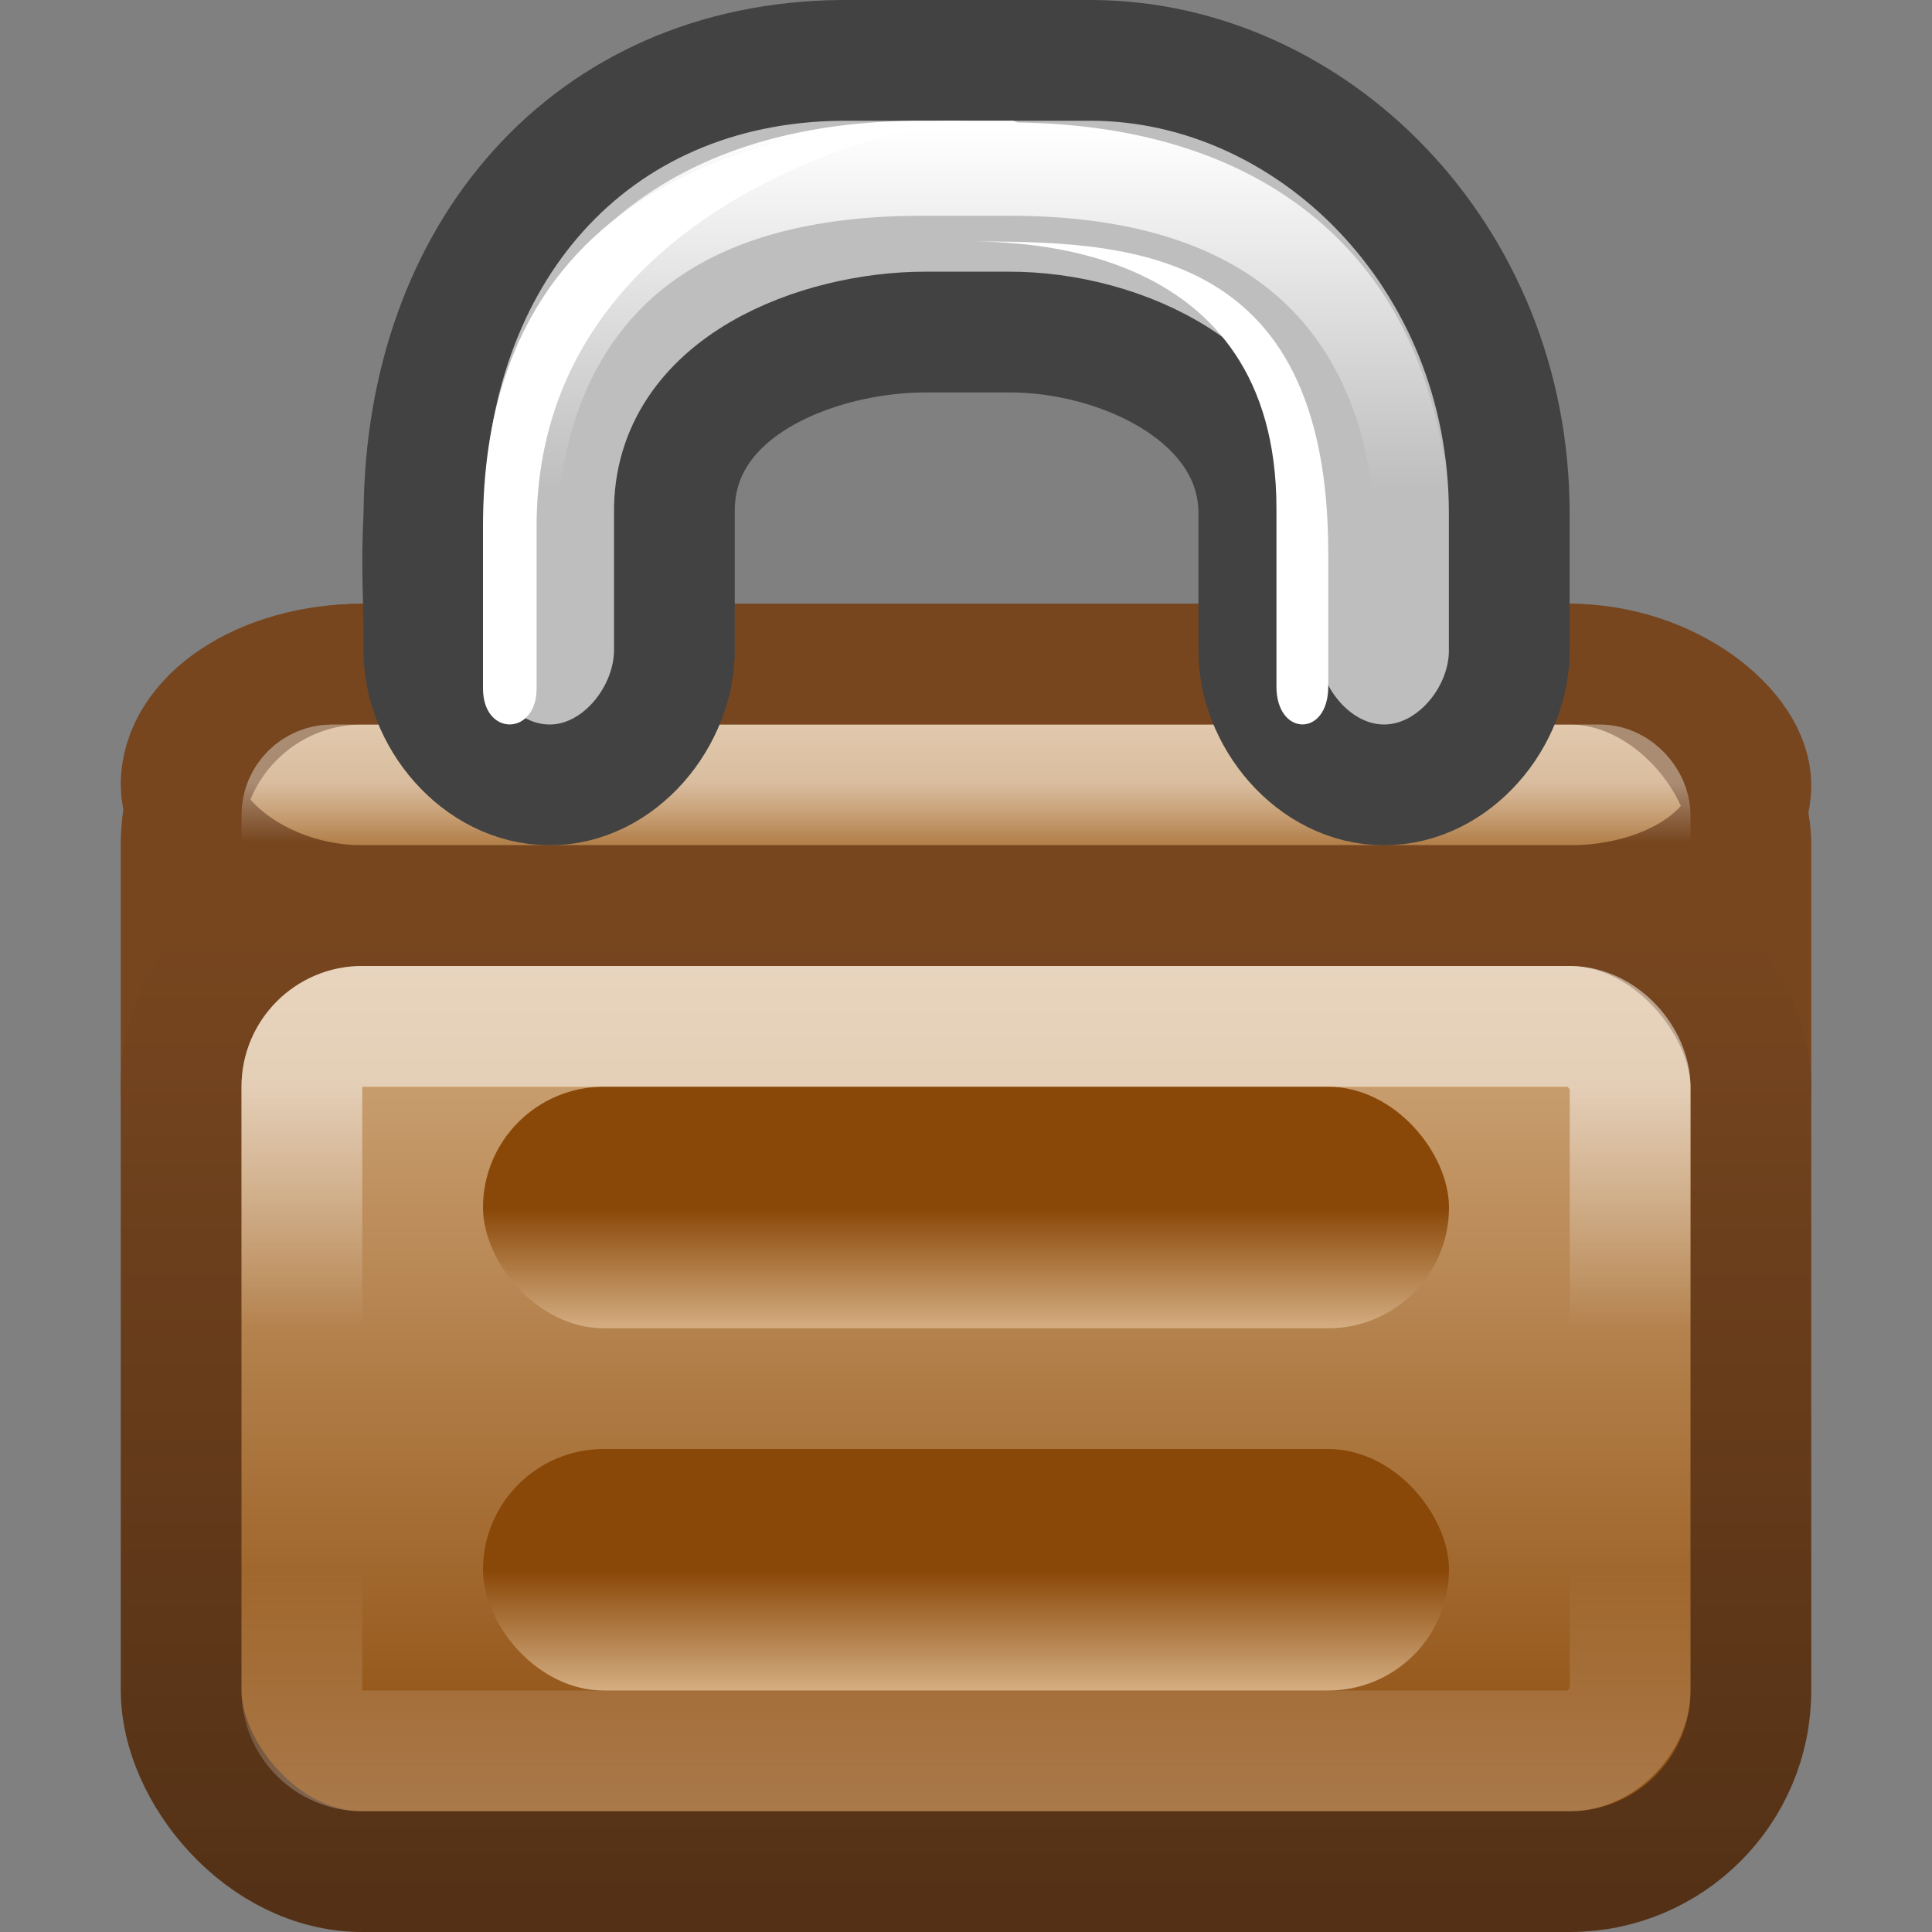
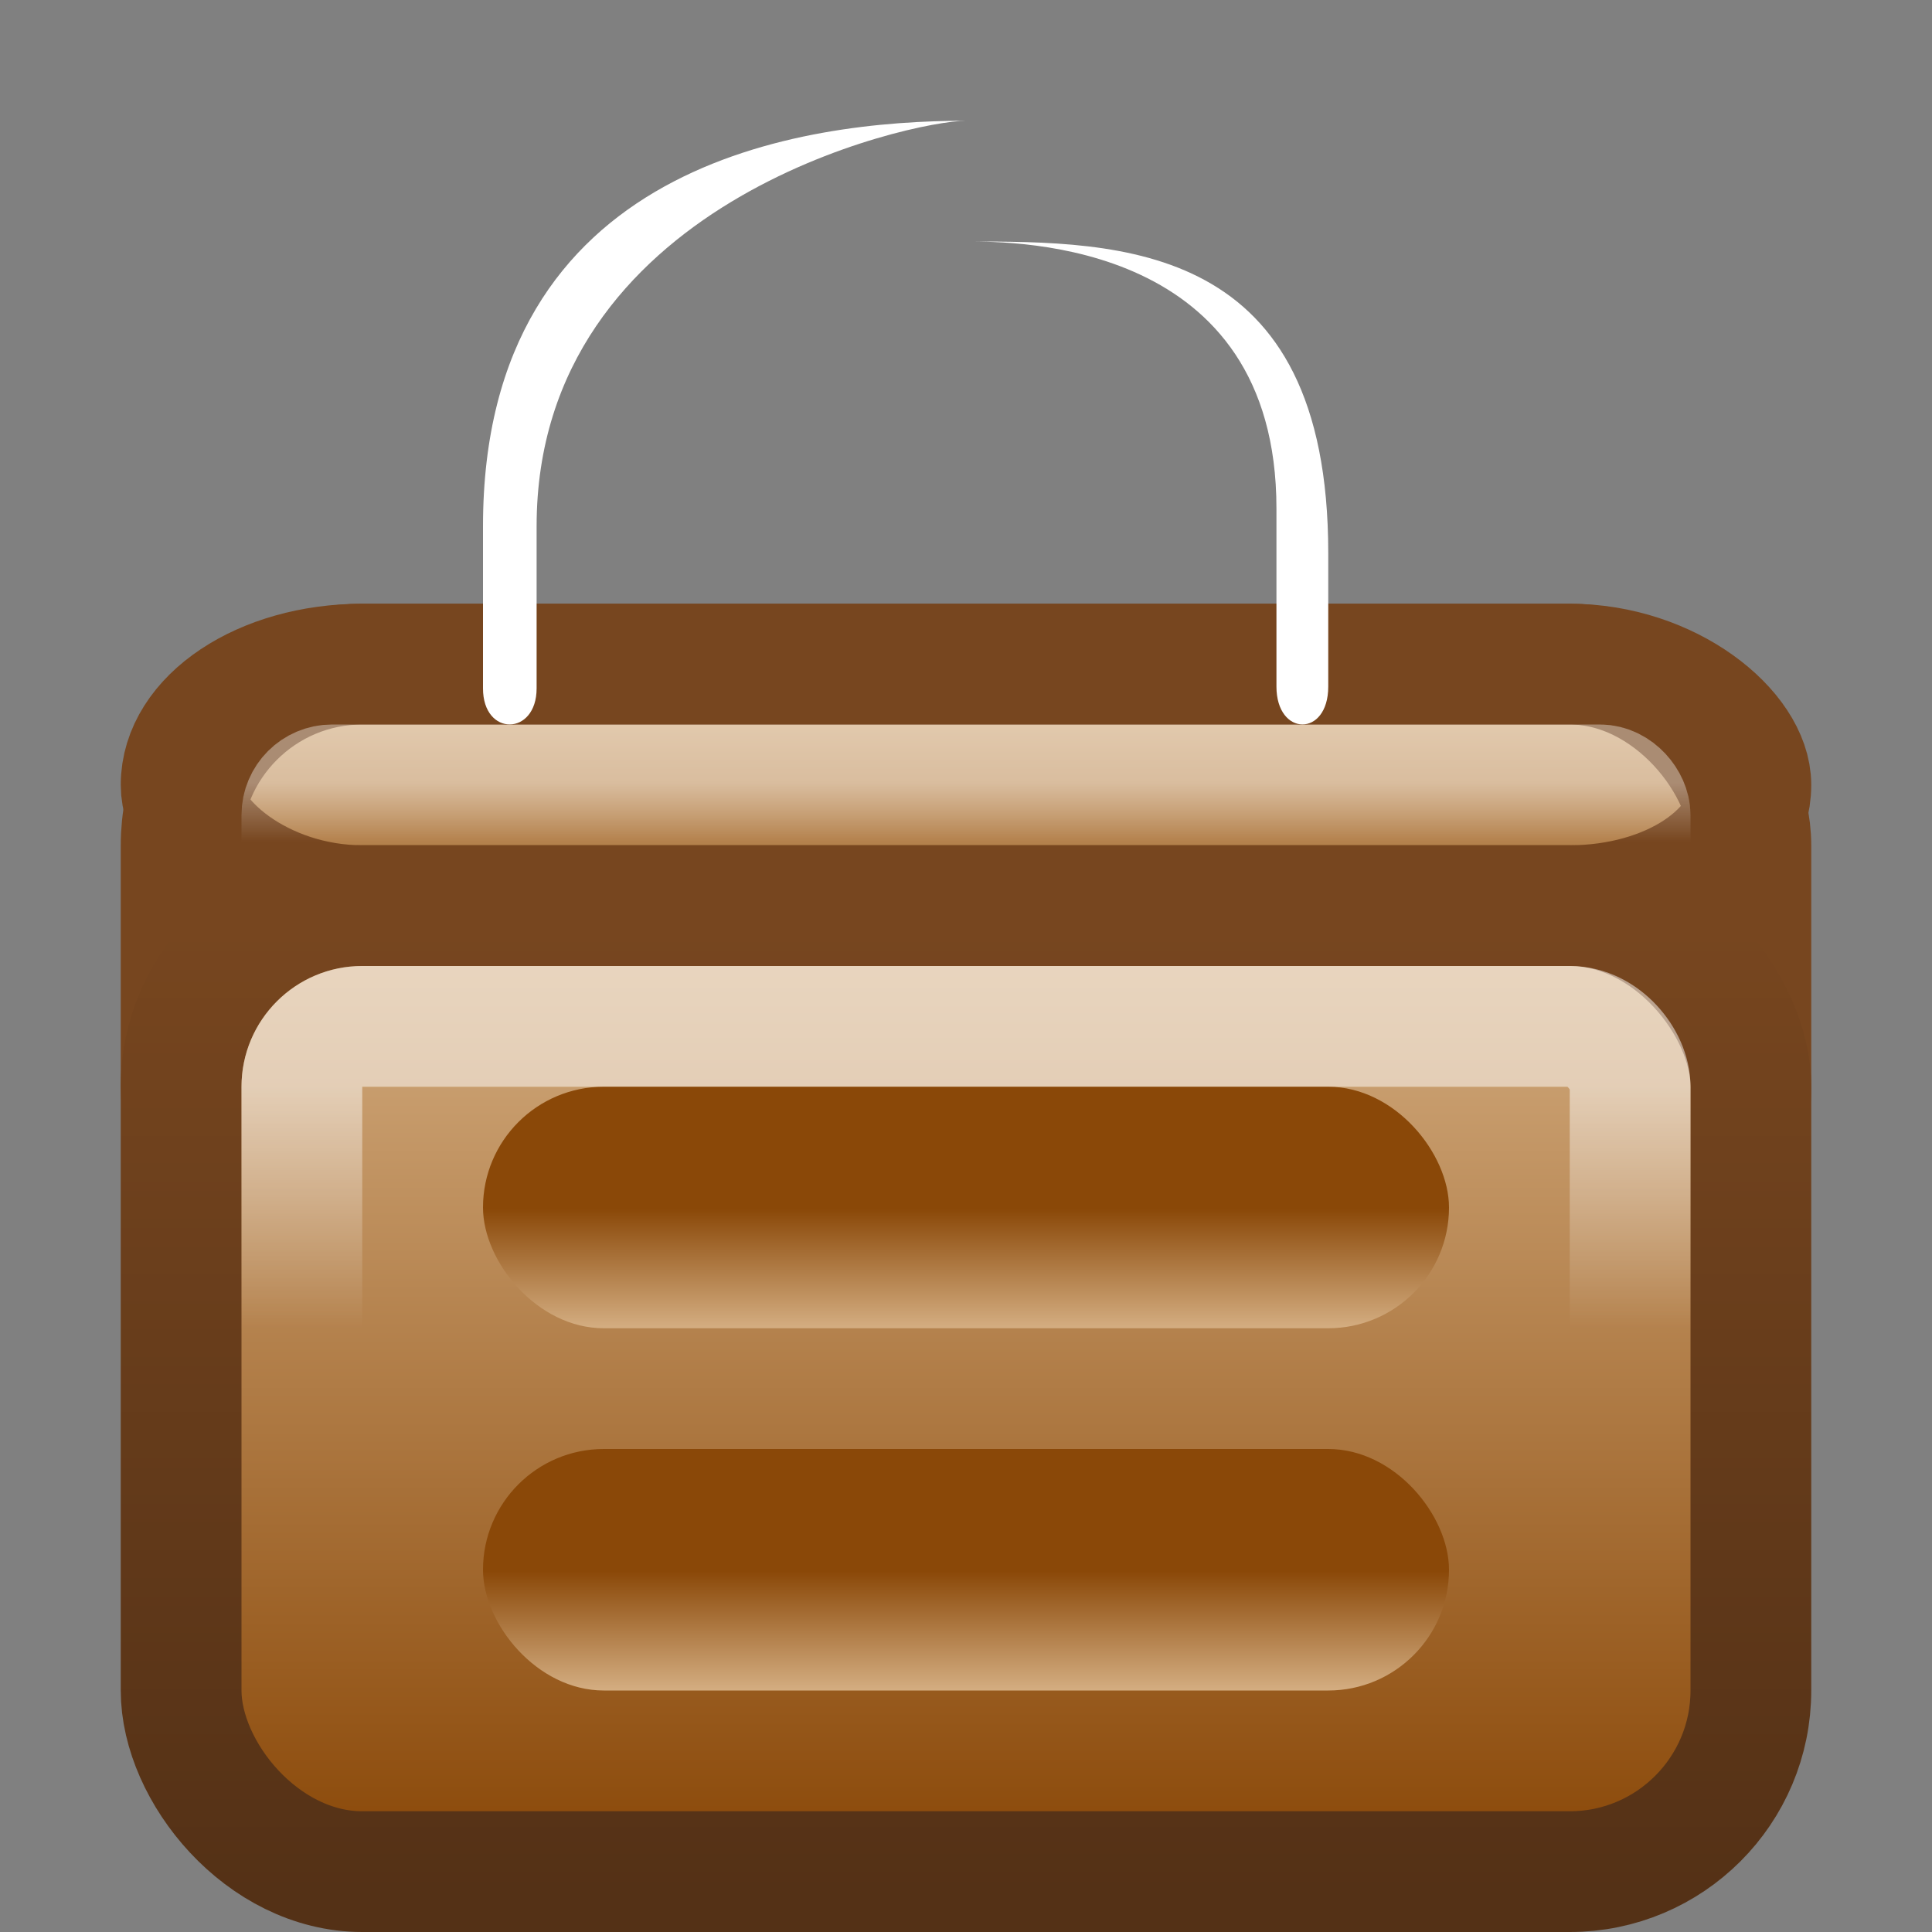
<svg xmlns="http://www.w3.org/2000/svg" xmlns:ns1="http://www.inkscape.org/namespaces/inkscape" xmlns:ns2="http://sodipodi.sourceforge.net/DTD/sodipodi-0.dtd" xmlns:xlink="http://www.w3.org/1999/xlink" width="16" height="16" id="svg4700" version="1.1" ns1:version="0.48.4 r9939" ns2:docname="seahorse.svg">
  <rect width="100%" height="100%" fill="#808080" stroke="none" />
  <defs id="defs4702">
    <linearGradient id="linearGradient3852">
      <stop id="stop3854" offset="0" style="stop-color:white;stop-opacity:1;" />
      <stop id="stop3856" offset="1" style="stop-color:#ffffff;stop-opacity:0;" />
    </linearGradient>
    <linearGradient id="linearGradient3873">
      <stop style="stop-color:#543116;stop-opacity:1;" offset="0" id="stop3875" />
      <stop style="stop-color:#77461f;stop-opacity:1;" offset="1" id="stop3877" />
    </linearGradient>
    <linearGradient id="linearGradient3920">
      <stop style="stop-color:white;stop-opacity:1;" offset="0" id="stop3922" />
      <stop style="stop-color:white;stop-opacity:0;" offset="1" id="stop3924" />
    </linearGradient>
    <linearGradient id="linearGradient4517">
      <stop style="stop-color:white;stop-opacity:0.502;" offset="0" id="stop4519" />
      <stop style="stop-color:#ffffff;stop-opacity:0;" offset="1" id="stop4521" />
    </linearGradient>
    <filter id="filter3174" color-interpolation-filters="sRGB">
      <feGaussianBlur stdDeviation="1.71" id="feGaussianBlur3176" />
    </filter>
    <linearGradient gradientTransform="scale(1.006,0.994)" gradientUnits="userSpaceOnUse" id="ButtonShadow" y2="7.017" x2="45.448" y1="92.54" x1="45.448">
      <stop offset="0" style="stop-color:#000000;stop-opacity:1" id="stop3750" />
      <stop offset="1" style="stop-color:#000000;stop-opacity:0.588" id="stop3752" />
    </linearGradient>
    <linearGradient id="linearGradient4029-2">
      <stop id="stop4031-7" offset="0" style="stop-color:#d5af83;stop-opacity:1" />
      <stop id="stop4033-3" offset="1" style="stop-color:#8a4808;stop-opacity:1" />
    </linearGradient>
    <linearGradient ns1:collect="always" xlink:href="#linearGradient4029-2" id="linearGradient4338" x1="22" y1="9" x2="22" y2="42" gradientUnits="userSpaceOnUse" gradientTransform="matrix(0.333,0,0,0.235,-3.7302198e-7,37.5)" />
    <linearGradient id="linearGradient4029-2-3">
      <stop id="stop4031-7-1" offset="0" style="stop-color:#d5af83;stop-opacity:1" />
      <stop id="stop4033-3-8" offset="1" style="stop-color:#8a4808;stop-opacity:1" />
    </linearGradient>
    <linearGradient ns1:collect="always" xlink:href="#linearGradient3852" id="linearGradient4089" gradientUnits="userSpaceOnUse" gradientTransform="matrix(0.297,0,0,0.125,0.867,39.824)" x1="24.011" y1="9.413" x2="24.011" y2="25.426" />
    <linearGradient ns1:collect="always" xlink:href="#linearGradient4029-2-3" id="linearGradient4106" x1="22.917" y1="38" x2="22.917" y2="36.5" gradientUnits="userSpaceOnUse" gradientTransform="matrix(0.308,0,0,0.667,0.615,20.667)" />
    <linearGradient ns1:collect="always" xlink:href="#linearGradient3873" id="linearGradient3879" x1="36" y1="44" x2="36" y2="22" gradientUnits="userSpaceOnUse" gradientTransform="matrix(0.351,0,0,0.364,-0.432,31.682)" />
    <linearGradient ns1:collect="always" xlink:href="#linearGradient4517" id="linearGradient3858" gradientUnits="userSpaceOnUse" gradientTransform="matrix(0.297,0,0,0.094,0.867,-47.007)" x1="24.011" y1="0.072" x2="24.011" y2="21.423" />
    <linearGradient ns1:collect="always" xlink:href="#linearGradient3920" id="linearGradient3909" gradientUnits="userSpaceOnUse" x1="23.094" y1="4.303" x2="23.094" y2="10.699" gradientTransform="matrix(0.368,0,0,0.466,-0.833,31.064)" />
    <linearGradient ns1:collect="always" xlink:href="#linearGradient4029-2-3" id="linearGradient3048" gradientUnits="userSpaceOnUse" gradientTransform="matrix(0.308,0,0,0.667,0.615,17.667)" x1="22.917" y1="38" x2="22.917" y2="36.5" />
    <linearGradient ns1:collect="always" xlink:href="#linearGradient4029-2" id="linearGradient3050" gradientUnits="userSpaceOnUse" gradientTransform="matrix(0.333,0,0,0.147,-4.34573e-7,36.25)" x1="22" y1="10.818" x2="22" y2="28.115" />
    <linearGradient ns1:collect="always" xlink:href="#linearGradient4517" id="linearGradient3055" gradientUnits="userSpaceOnUse" gradientTransform="matrix(0.297,0,0,0.031,0.867,38.331)" x1="22.44" y1="4.894" x2="22.44" y2="20.693" />
  </defs>
  <ns2:namedview id="base" pagecolor="#ffffff" bordercolor="#666666" borderopacity="1.0" ns1:pageopacity="0.0" ns1:pageshadow="2" ns1:zoom="32" ns1:cx="14.61254" ns1:cy="9.62943" ns1:current-layer="layer1" showgrid="true" ns1:grid-bbox="true" ns1:document-units="px" ns1:window-width="1280" ns1:window-height="998" ns1:window-x="0" ns1:window-y="0" ns1:window-maximized="1" ns1:snap-to-guides="true" ns1:snap-grids="true" ns1:snap-bbox="true" ns1:snap-global="true">
    <ns1:grid type="xygrid" id="grid1021" empspacing="5" visible="true" enabled="true" snapvisiblegridlinesonly="true" />
  </ns2:namedview>
  <g id="layer1" ns1:label="Layer 1" ns1:groupmode="layer" transform="translate(0,-32)">
    <rect style="color:black;fill:url(#linearGradient3050);fill-opacity:1;fill-rule:nonzero;stroke:#77461f;stroke-width:1;stroke-linecap:round;stroke-linejoin:round;stroke-miterlimit:4;stroke-opacity:1;stroke-dasharray:none;stroke-dashoffset:0;marker:none;visibility:visible;display:inline;overflow:visible;enable-background:accumulate" id="rect3867" y="37.5" x="1.5" ry="1.5" height="5" width="13" />
    <rect style="color:black;fill:none;stroke:#77461f;stroke-width:1;stroke-linecap:round;stroke-linejoin:round;stroke-miterlimit:4;stroke-opacity:1;stroke-dasharray:none;stroke-dashoffset:0;marker:none;visibility:visible;display:inline;overflow:visible;enable-background:accumulate" id="rect3871" y="37.5" x="1.5" height="2" width="13" ry="1.5" rx="1.5" />
    <g id="layer2" style="display:none" transform="translate(5.204,-179.688)">
      <rect width="86" height="85" rx="6" ry="6" x="5" y="7" id="rect3745" style="opacity:0.9;fill:url(#ButtonShadow);fill-opacity:1;fill-rule:nonzero;stroke:none;filter:url(#filter3174)" />
    </g>
    <g id="layer4" transform="translate(5.204,-179.688)" />
    <rect style="opacity:0.75;fill:none;stroke:url(#linearGradient3055);stroke-width:1;stroke-miterlimit:4;stroke-opacity:1;stroke-dasharray:none" id="rect3878" y="38.5" x="2.5" height="1" width="11" ry="0.25" />
    <rect style="color:black;fill:url(#linearGradient4338);fill-opacity:1;fill-rule:nonzero;stroke:url(#linearGradient3879);stroke-width:1;stroke-linecap:round;stroke-linejoin:round;stroke-miterlimit:4;stroke-opacity:1;stroke-dasharray:none;stroke-dashoffset:0;marker:none;visibility:visible;display:inline;overflow:visible;enable-background:accumulate" id="rect3171" y="39.5" x="1.5" ry="1.5" height="8" width="13" rx="1.5" />
-     <rect style="opacity:0.5;fill:none;stroke:url(#linearGradient3858);stroke-width:1;stroke-miterlimit:4;stroke-opacity:1;stroke-dasharray:none" id="rect3098" y="-46.5" x="2.5" ry="0.5" height="3" width="11" transform="scale(1,-1)" />
    <rect style="color:black;fill:url(#linearGradient4106);fill-opacity:1;fill-rule:nonzero;stroke:none;stroke-width:1;marker:none;visibility:visible;display:inline;overflow:visible;enable-background:accumulate" id="rect4091" width="8" height="2" x="4" y="44" ry="1" />
-     <path style="font-size:medium;font-style:normal;font-variant:normal;font-weight:normal;font-stretch:normal;text-indent:0;text-align:start;text-decoration:none;line-height:normal;letter-spacing:normal;word-spacing:normal;text-transform:none;direction:ltr;block-progression:tb;writing-mode:lr-tb;text-anchor:start;baseline-shift:baseline;color:black;fill:#bebebe;fill-opacity:1;stroke:#424242;stroke-width:1;stroke-miterlimit:4;stroke-opacity:1;stroke-dasharray:none;marker:none;visibility:visible;display:inline;overflow:visible;enable-background:accumulate;font-family:Sans;-inkscape-font-specification:Sans" d="m 6.968,32.5 c -2.086,0.019 -3.442,1.599 -3.457,3.75 -0.024,0.513 0,0.592 0,1.125 -0.011,0.555 0.456,1.122 1.037,1.125 0.582,0.003 1.042,-0.57 1.037,-1.125 l 0,-1.125 C 5.571,35.19 6.796,34.75 7.66,34.75 l 0.691,0 c 0.949,-0.004 2.074,0.537 2.074,1.5 l 0,1.125 c -0.008,0.556 0.455,1.125 1.037,1.125 0.582,0 1.045,-0.569 1.037,-1.125 l 0,-1.125 C 12.499,34.105 10.853,32.507 9.043,32.5 z" id="path3073" ns1:connector-curvature="0" ns2:nodetypes="cccsccccccscccc" />
-     <path style="font-size:medium;font-style:normal;font-variant:normal;font-weight:normal;font-stretch:normal;text-indent:0;text-align:start;text-decoration:none;line-height:normal;letter-spacing:normal;word-spacing:normal;text-transform:none;direction:ltr;block-progression:tb;writing-mode:lr-tb;text-anchor:start;baseline-shift:baseline;color:black;fill:url(#linearGradient3909);fill-opacity:1;stroke:none;stroke-width:1.689;marker:none;visibility:visible;display:inline;overflow:visible;enable-background:accumulate;font-family:Sans;-inkscape-font-specification:Sans" d="m 7.637,33 c -1.914,0 -2.879,0.897 -3.303,1.835 -0.403,0.892 -0.331,1.735 -0.322,1.82 4.668e-4,0.004 0,0.058 0,0.058 l -0.012,0.874 a 0.311,0.394 0 1 0 0.621,0 l 0.012,-0.932 a 0.311,0.394 0 0 0 0,-0.058 c 0,0 -0.083,-0.69 0.23,-1.383 0.313,-0.693 1.005,-1.427 2.773,-1.427 l 0.679,0 0.046,0 a 0.311,0.394 0 0 0 0.035,0 c 0.009,5.6e-5 0.014,-9.3e-5 0.023,0 1.72,0.018 2.407,0.743 2.716,1.427 0.313,0.693 0.23,1.383 0.23,1.383 a 0.311,0.394 0 0 0 0,0.058 l -0.011,0.932 a 0.311,0.394 0 1 0 0.621,0 l 0.011,-0.874 0,-0.058 c 0.009,-0.085 0.092,-0.928 -0.311,-1.82 -0.417,-0.923 -1.38,-1.792 -3.234,-1.82 -0.022,-3.25e-4 -0.036,-0.014 -0.058,-0.015 a 0.311,0.394 0 0 0 -0.023,0 l -0.058,0 -0.667,0 z" id="path3910" ns1:connector-curvature="0" />
    <path ns2:nodetypes="cccccc" ns1:connector-curvature="0" id="path4006" d="m 8,34 c 1.286,0 3,0 3,2.58 l 0,1.106 c 3.6e-5,0.421 -0.429,0.415 -0.429,0 l 0,-1.475 C 10.571,34 8.429,34 8,34 z" style="font-size:medium;font-style:normal;font-variant:normal;font-weight:normal;font-stretch:normal;text-indent:0;text-align:start;text-decoration:none;line-height:normal;letter-spacing:normal;word-spacing:normal;text-transform:none;direction:ltr;block-progression:tb;writing-mode:lr-tb;text-anchor:start;baseline-shift:baseline;color:black;fill:white;fill-opacity:1;fill-rule:evenodd;stroke:none;stroke-width:2;marker:none;visibility:visible;display:inline;overflow:visible;enable-background:accumulate;font-family:Sans;-inkscape-font-specification:Sans" />
    <path style="font-size:medium;font-style:normal;font-variant:normal;font-weight:normal;font-stretch:normal;text-indent:0;text-align:start;text-decoration:none;line-height:normal;letter-spacing:normal;word-spacing:normal;text-transform:none;direction:ltr;block-progression:tb;writing-mode:lr-tb;text-anchor:start;baseline-shift:baseline;color:black;fill:white;fill-opacity:1;fill-rule:evenodd;stroke:none;stroke-width:2;marker:none;visibility:visible;display:inline;overflow:visible;enable-background:accumulate;font-family:Sans;-inkscape-font-specification:Sans" d="m 8,33 c -1.333,0 -4,0.336 -4,3.358 l 0,1.343 c -3.1e-5,0.401 0.444,0.395 0.444,0 l 0,-1.343 C 4.444,33.672 7.556,33 8,33 z" id="path3972" ns1:connector-curvature="0" ns2:nodetypes="cccccc" />
    <rect width="11" height="4" ry="0.5" x="2.5" y="40.5" id="rect4087" style="opacity:0.5;fill:none;stroke:url(#linearGradient4089);stroke-width:1;stroke-miterlimit:4;stroke-opacity:1;stroke-dasharray:none" />
    <rect ry="1" y="41" x="4" height="2" width="8" id="rect3046" style="color:black;fill:url(#linearGradient3048);fill-opacity:1;fill-rule:nonzero;stroke:none;stroke-width:1;marker:none;visibility:visible;display:inline;overflow:visible;enable-background:accumulate" rx="1" />
  </g>
</svg>